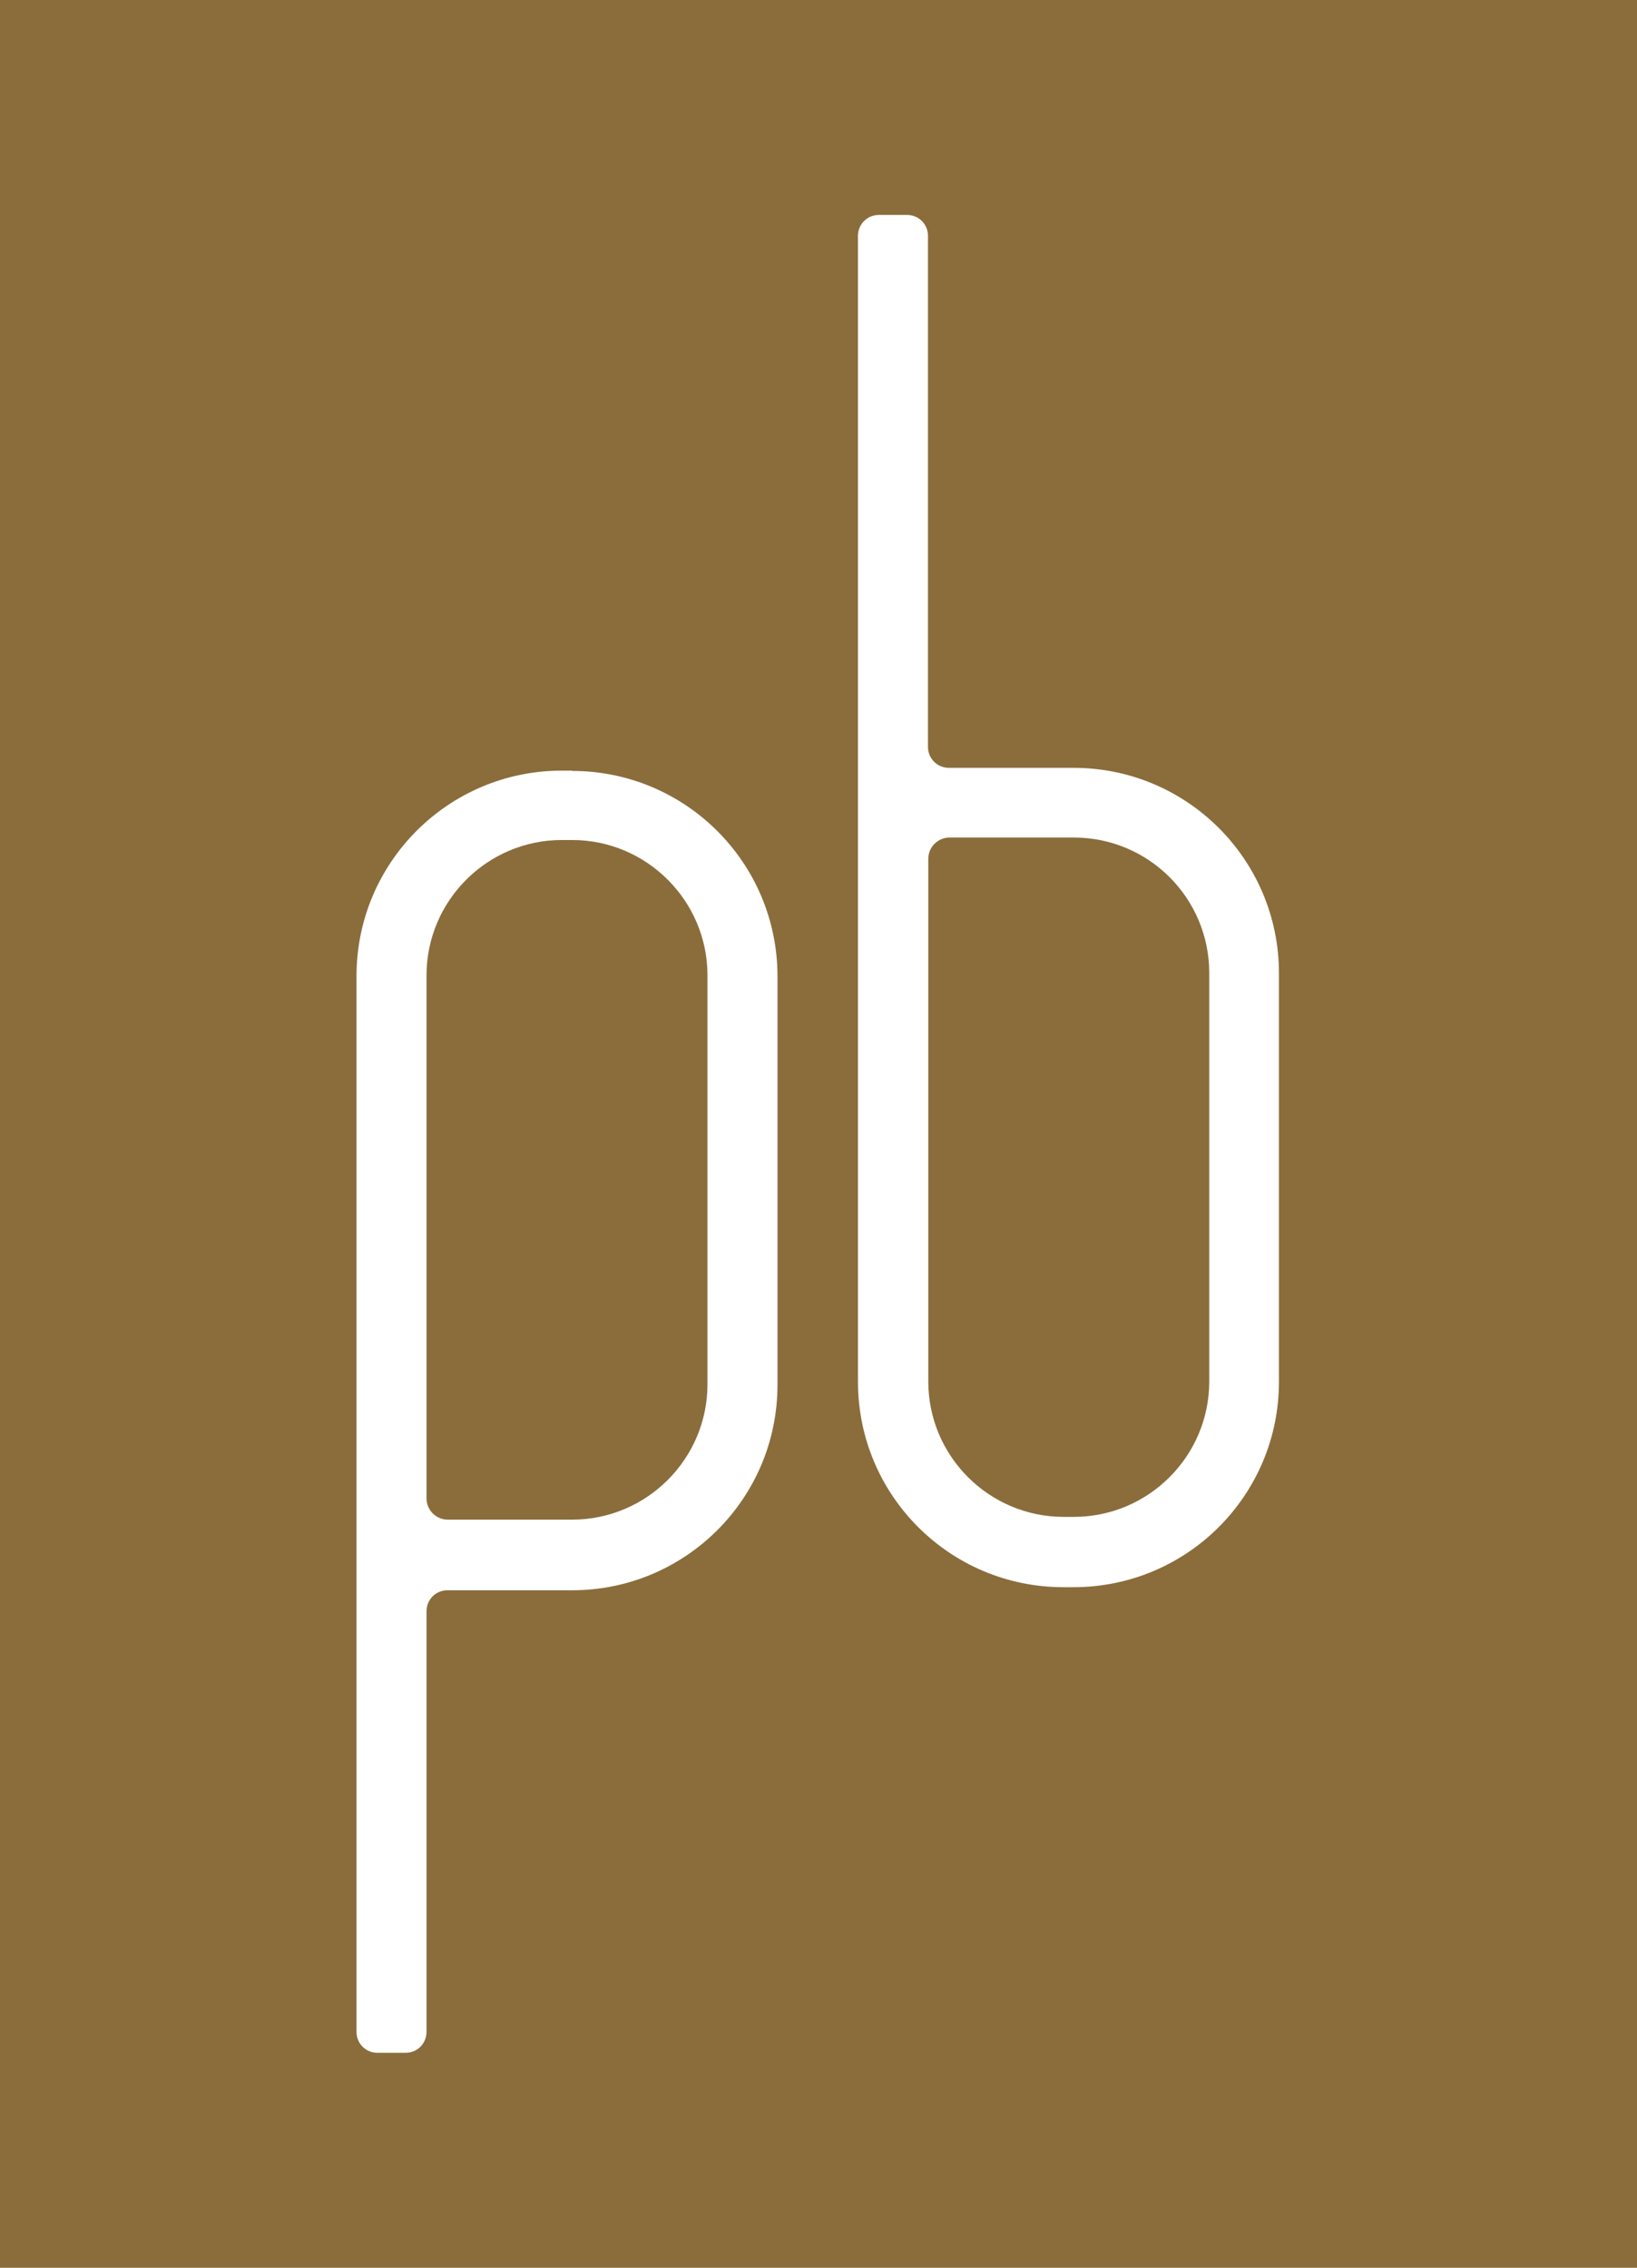
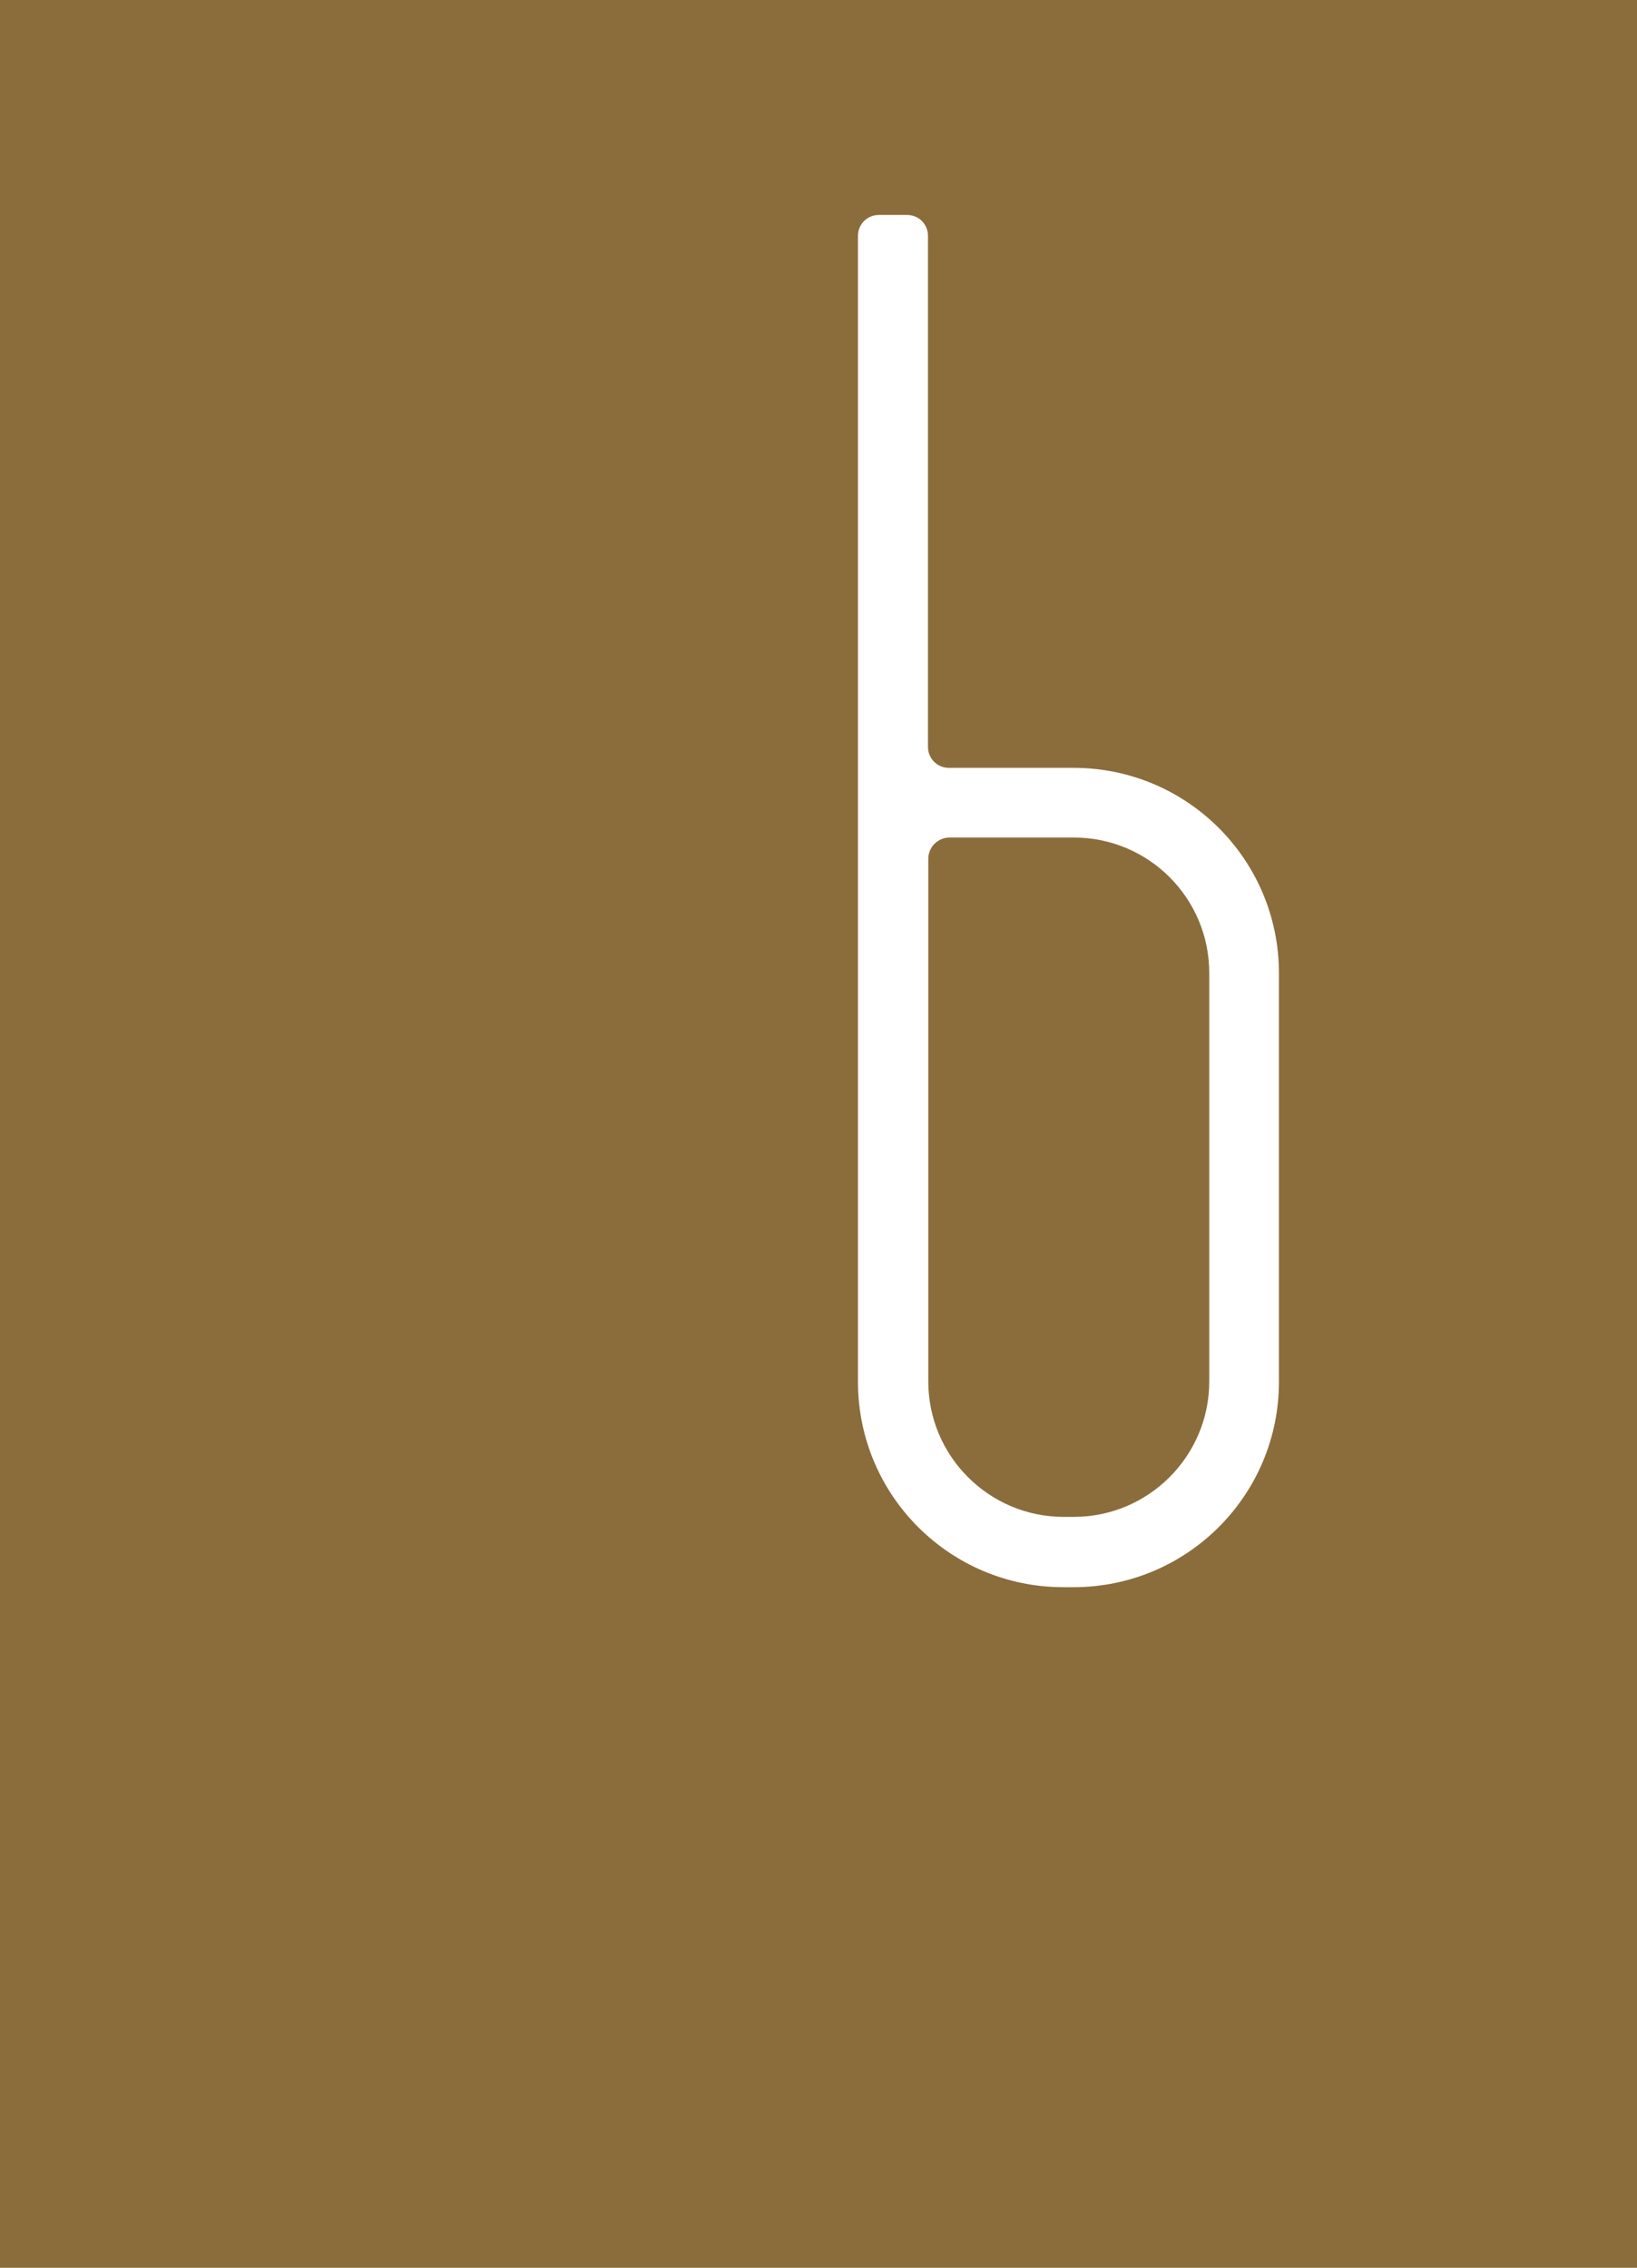
<svg xmlns="http://www.w3.org/2000/svg" id="Livello_2" data-name="Livello 2" viewBox="0 0 53.08 73.54">
  <defs>
    <style>
            .cls-1 {
            fill: #8a6d3b;
            }

            .cls-1, .cls-2 {
            stroke-width: 0px;
            }

            .cls-2 {
            fill: #fff;
            }
        </style>
  </defs>
  <g id="Livello_1-2" data-name="Livello 1">
    <path class="cls-1" d="M0,0v73.54h53.08V0H0Z" />
  </g>
  <g id="Livello_2-2" data-name="Livello 2">
-     <path class="cls-2" d="M22.94,31.64v13.25c0,2.42-1.97,4.39-4.39,4.39h-4.03c-.38,0-.69-.31-.69-.69v-16.96c0-2.42,1.97-4.39,4.39-4.39h.33c2.42,0,4.39,1.97,4.39,4.39ZM18.55,24.99h-.33c-3.68,0-6.66,2.98-6.66,6.66v34.24c0,.38.3.68.68.68h.91c.38,0,.68-.3.68-.68v-13.64c0-.38.3-.68.68-.68h4.04c3.68,0,6.66-2.98,6.66-6.66v-13.25c0-3.68-2.98-6.66-6.66-6.66Z" />
    <path class="cls-2" d="M30.1,44.81v-16.96c0-.38.31-.69.69-.69h4.03c2.43,0,4.39,1.97,4.39,4.39v13.25c0,2.42-1.97,4.39-4.39,4.39h-.33c-2.42,0-4.39-1.97-4.39-4.39ZM41.47,44.81v-13.25c0-3.68-2.98-6.66-6.66-6.66h-4.04c-.38,0-.68-.3-.68-.68V7.65c0-.38-.3-.68-.68-.68h-.91c-.38,0-.68.3-.68.68v37.16c0,3.68,2.98,6.66,6.66,6.66h.33c3.68,0,6.66-2.98,6.66-6.66Z" />
  </g>
</svg>